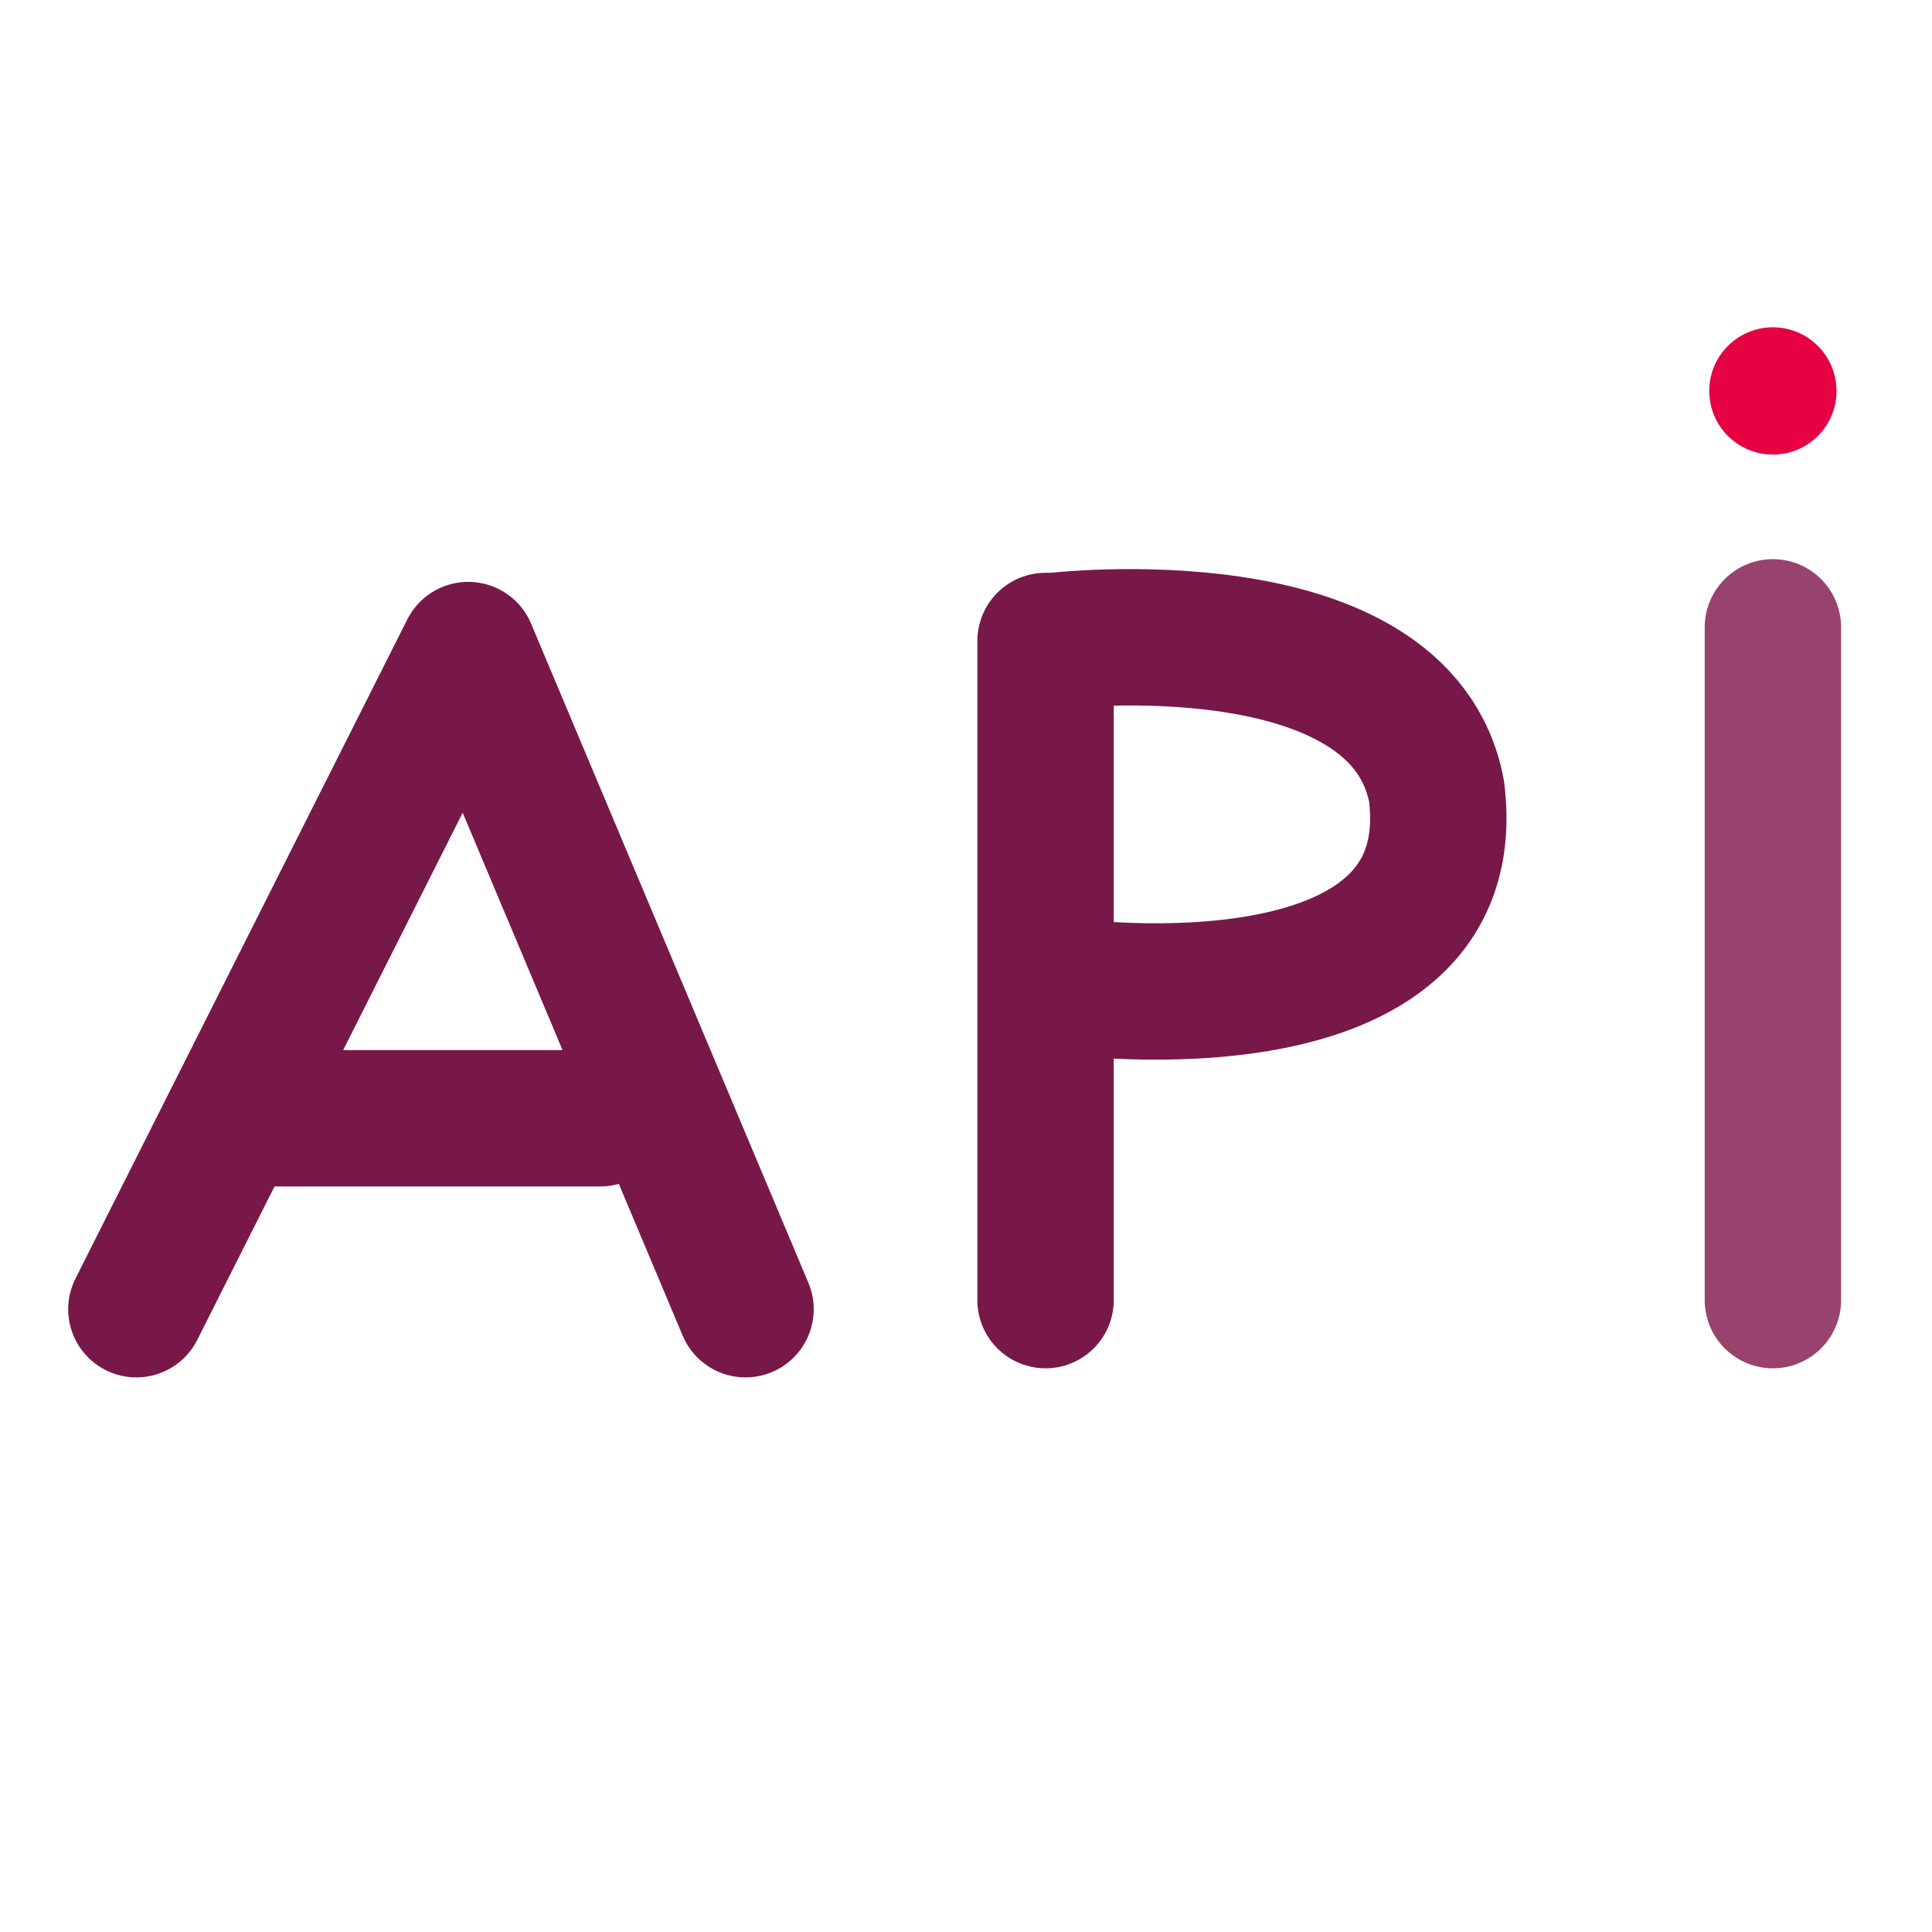
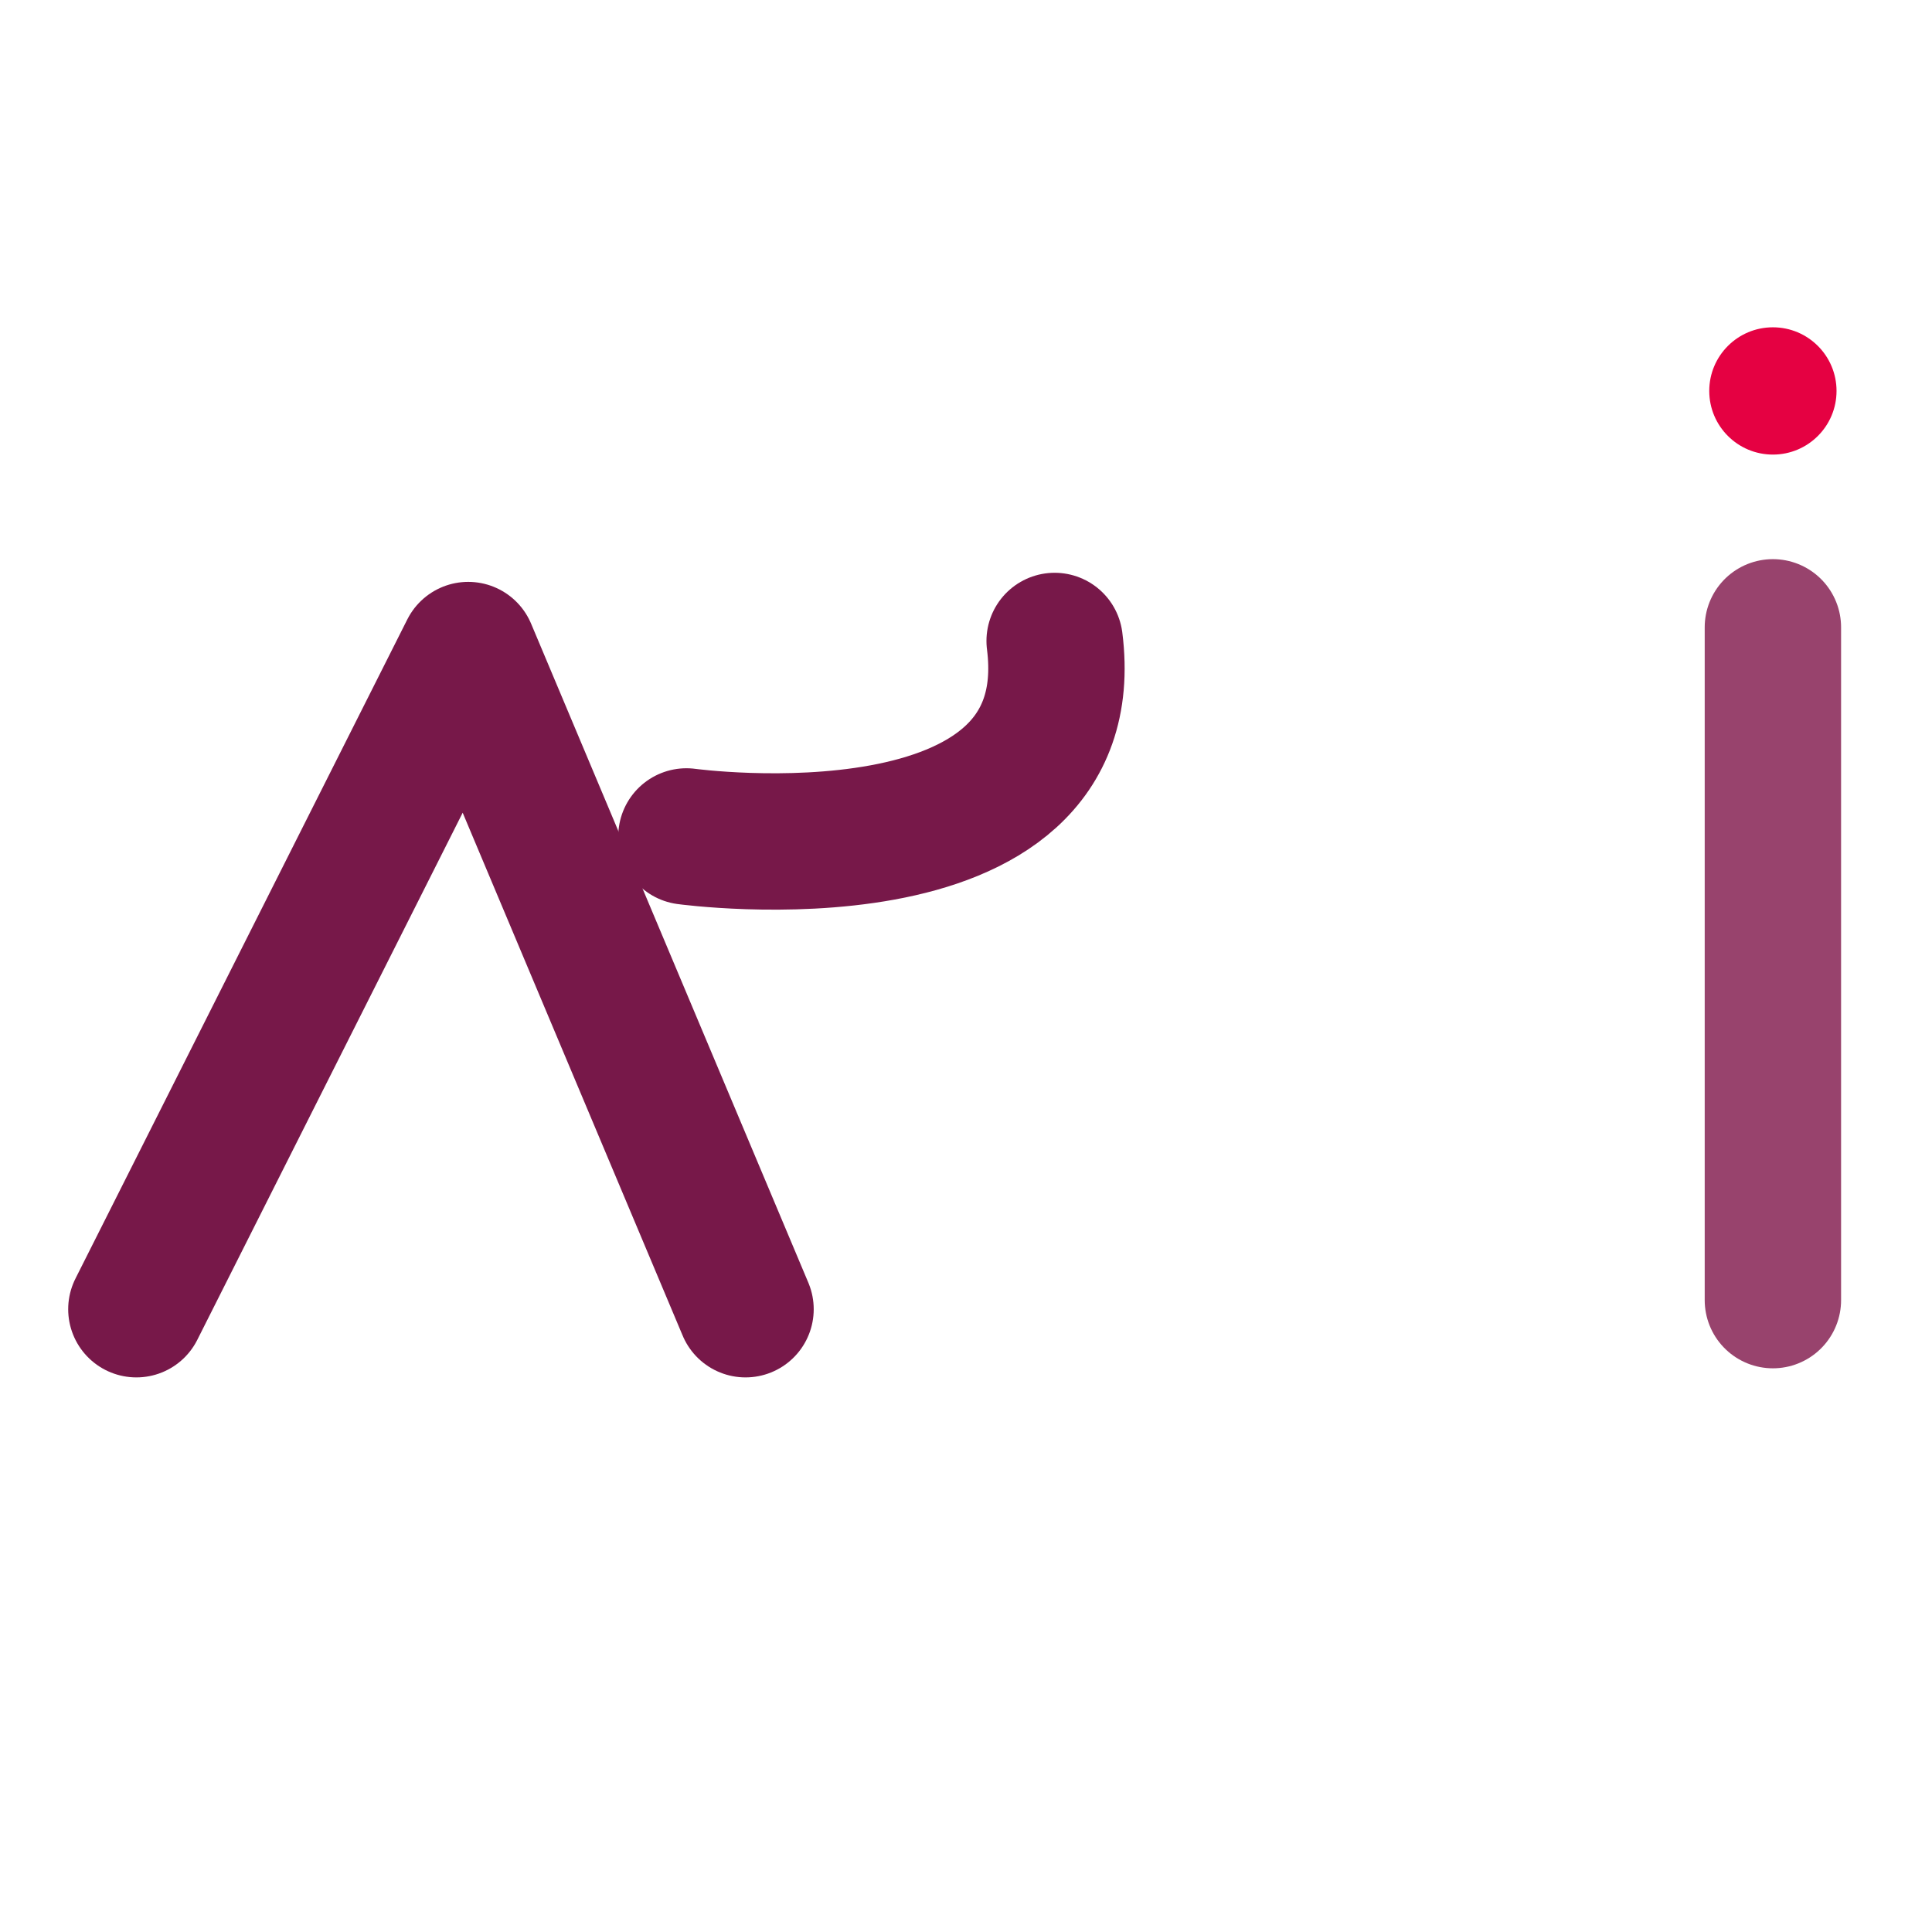
<svg xmlns="http://www.w3.org/2000/svg" version="1.1" x="0px" y="0px" viewBox="0 0 42.5 42.5" style="enable-background:new 0 0 42.5 42.5;">
  <style type="text/css">
        .IC_4L_main{fill:none;stroke:#771849;stroke-width:3;stroke-linecap:round;stroke-linejoin:round;stroke-miterlimit:10;}
        .IC_4L_sub{fill:none;stroke:#98436D;stroke-width:3;stroke-linecap:round;stroke-linejoin:round;stroke-miterlimit:10;}
        .IC_4L_dot{fill:#E50142;}
    </style>
  <polyline class="IC_4L_main" points="3,28.8 10.3,14.3 16.4,28.8" />
-   <line class="IC_4L_main" x1="23" y1="28.6" x2="23" y2="14.1" />
  <line class="IC_4L_sub" x1="39" y1="13.8" x2="39" y2="28.6" />
-   <path class="IC_4L_main" d="M23.2,14.1c0,0,7.6-0.9,8.4,3.3c0.7,5.5-8.1,4.3-8.1,4.3" />
-   <line class="IC_4L_main" x1="5.8" y1="24.6" x2="13.2" y2="24.6" />
+   <path class="IC_4L_main" d="M23.2,14.1c0.7,5.5-8.1,4.3-8.1,4.3" />
  <circle class="IC_4L_dot" cx="39" cy="8.6" r="1.4" />
</svg>